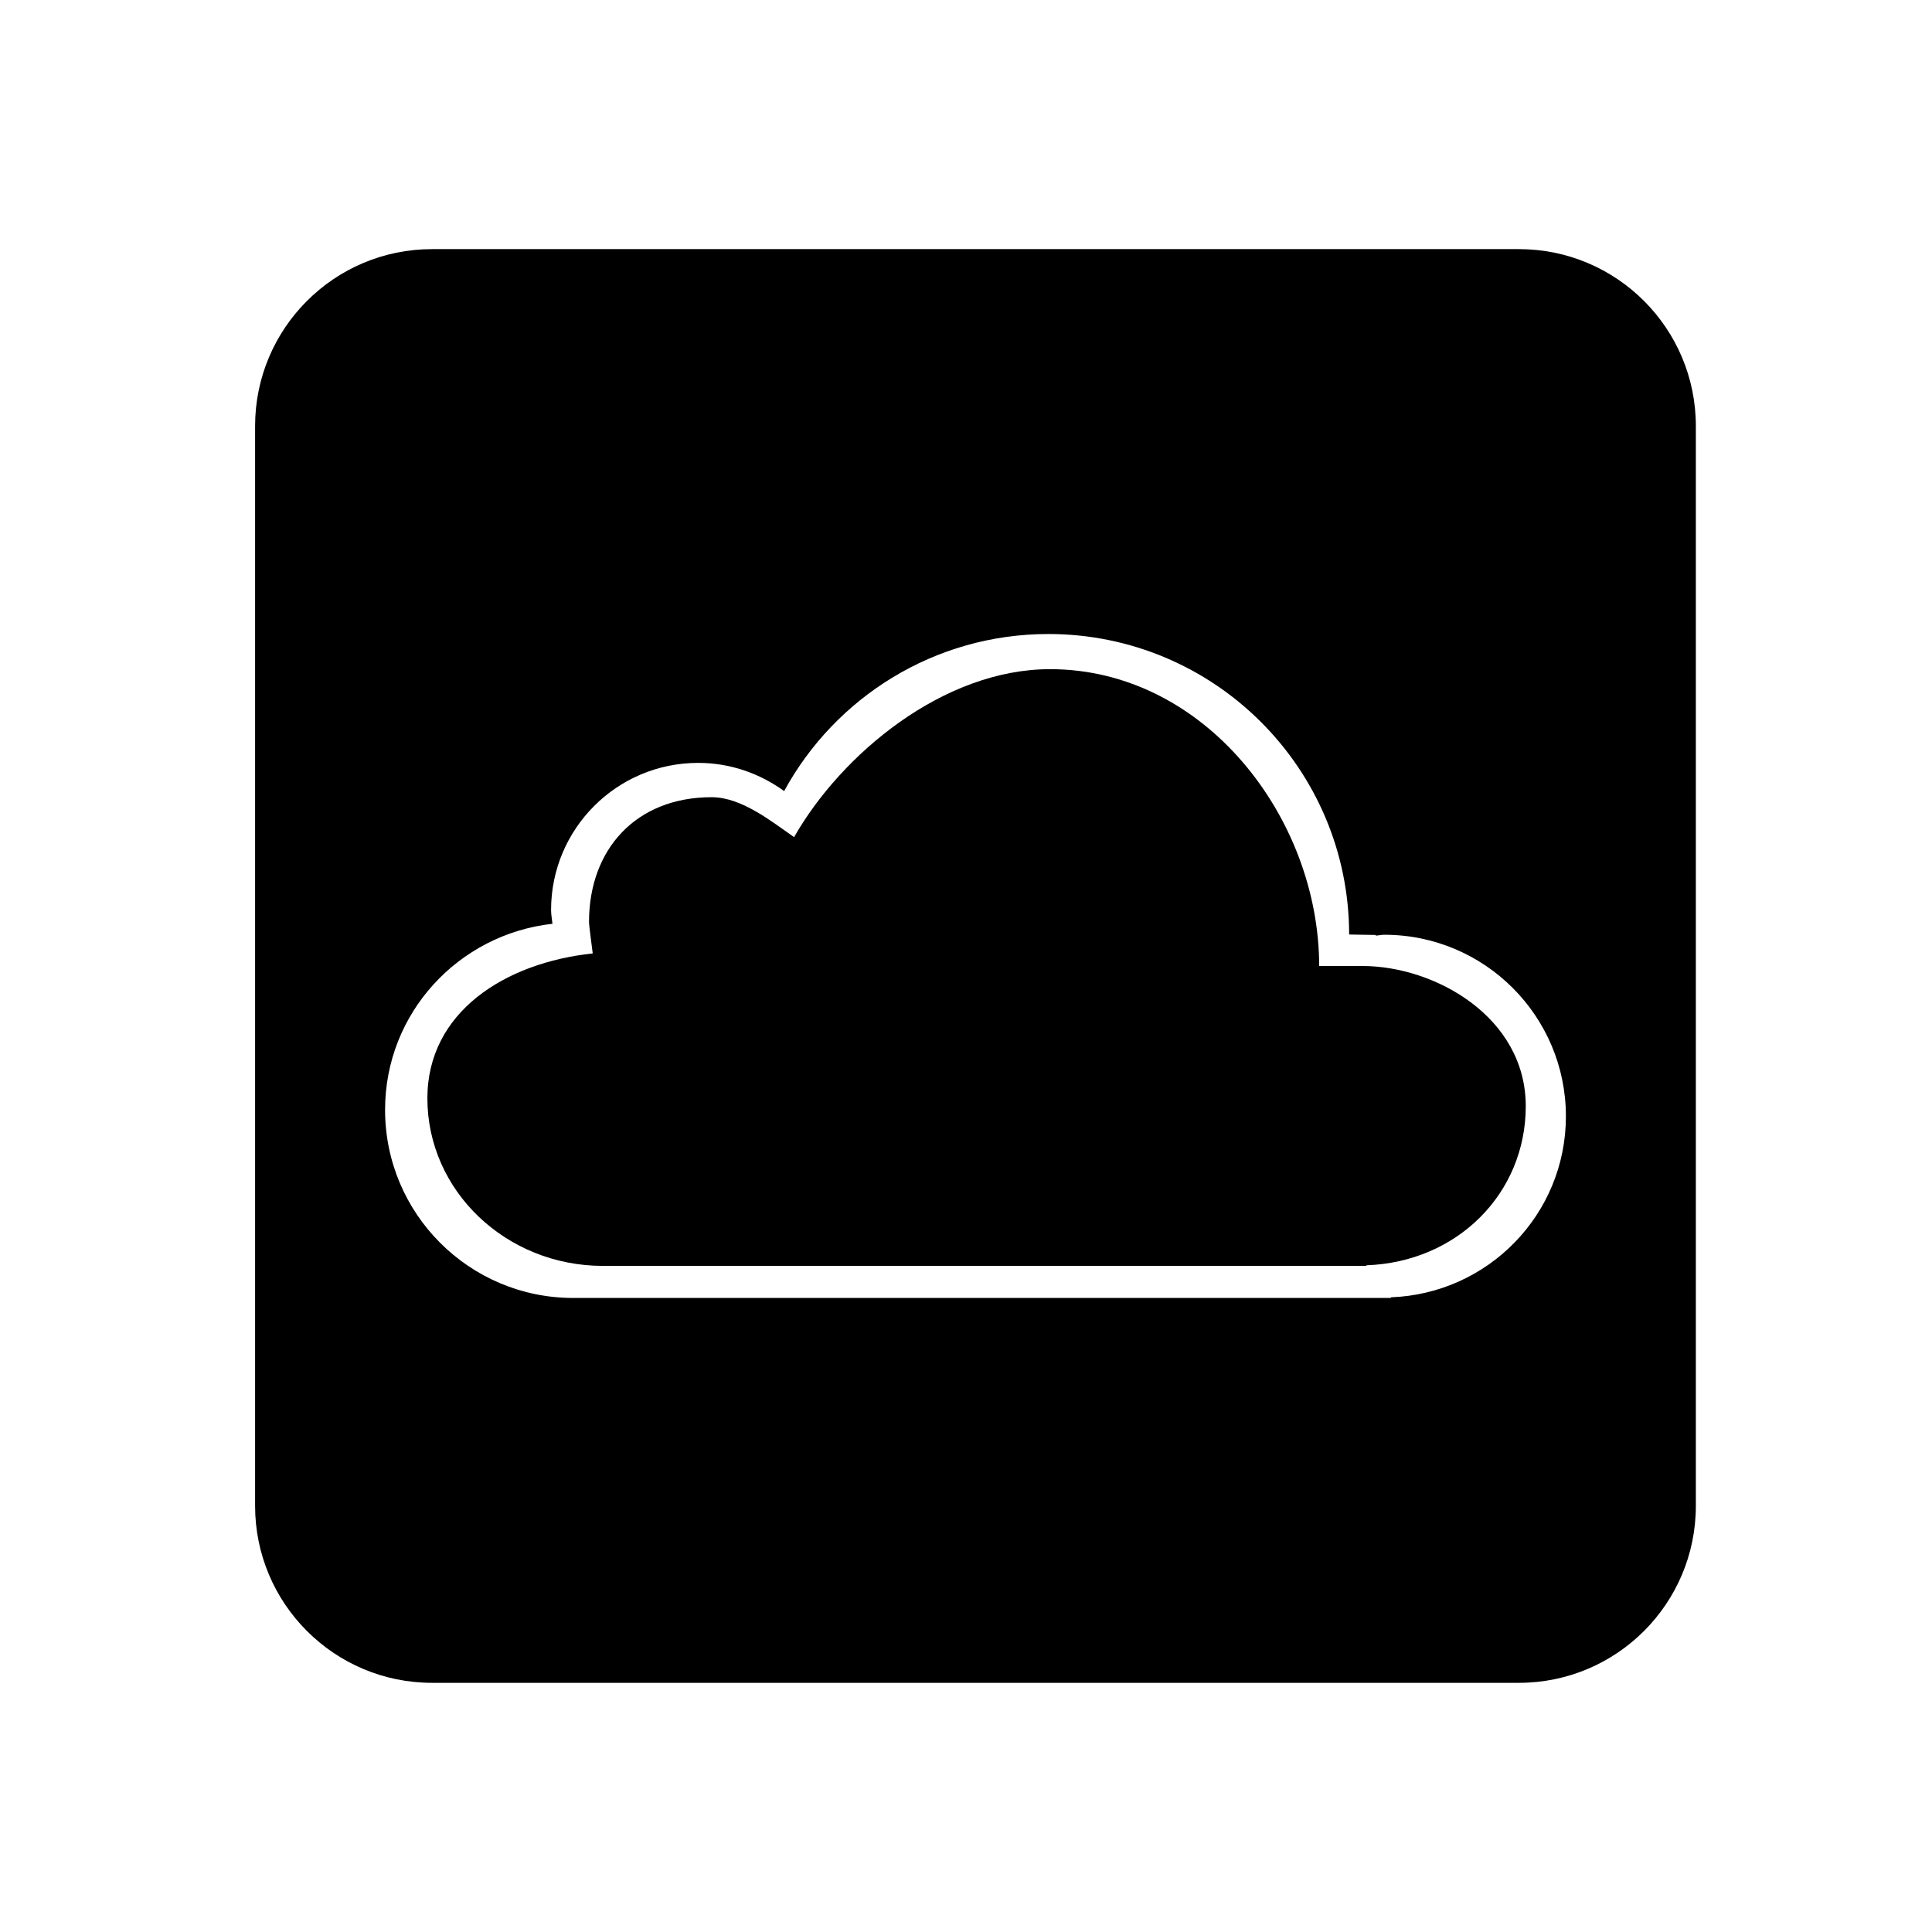
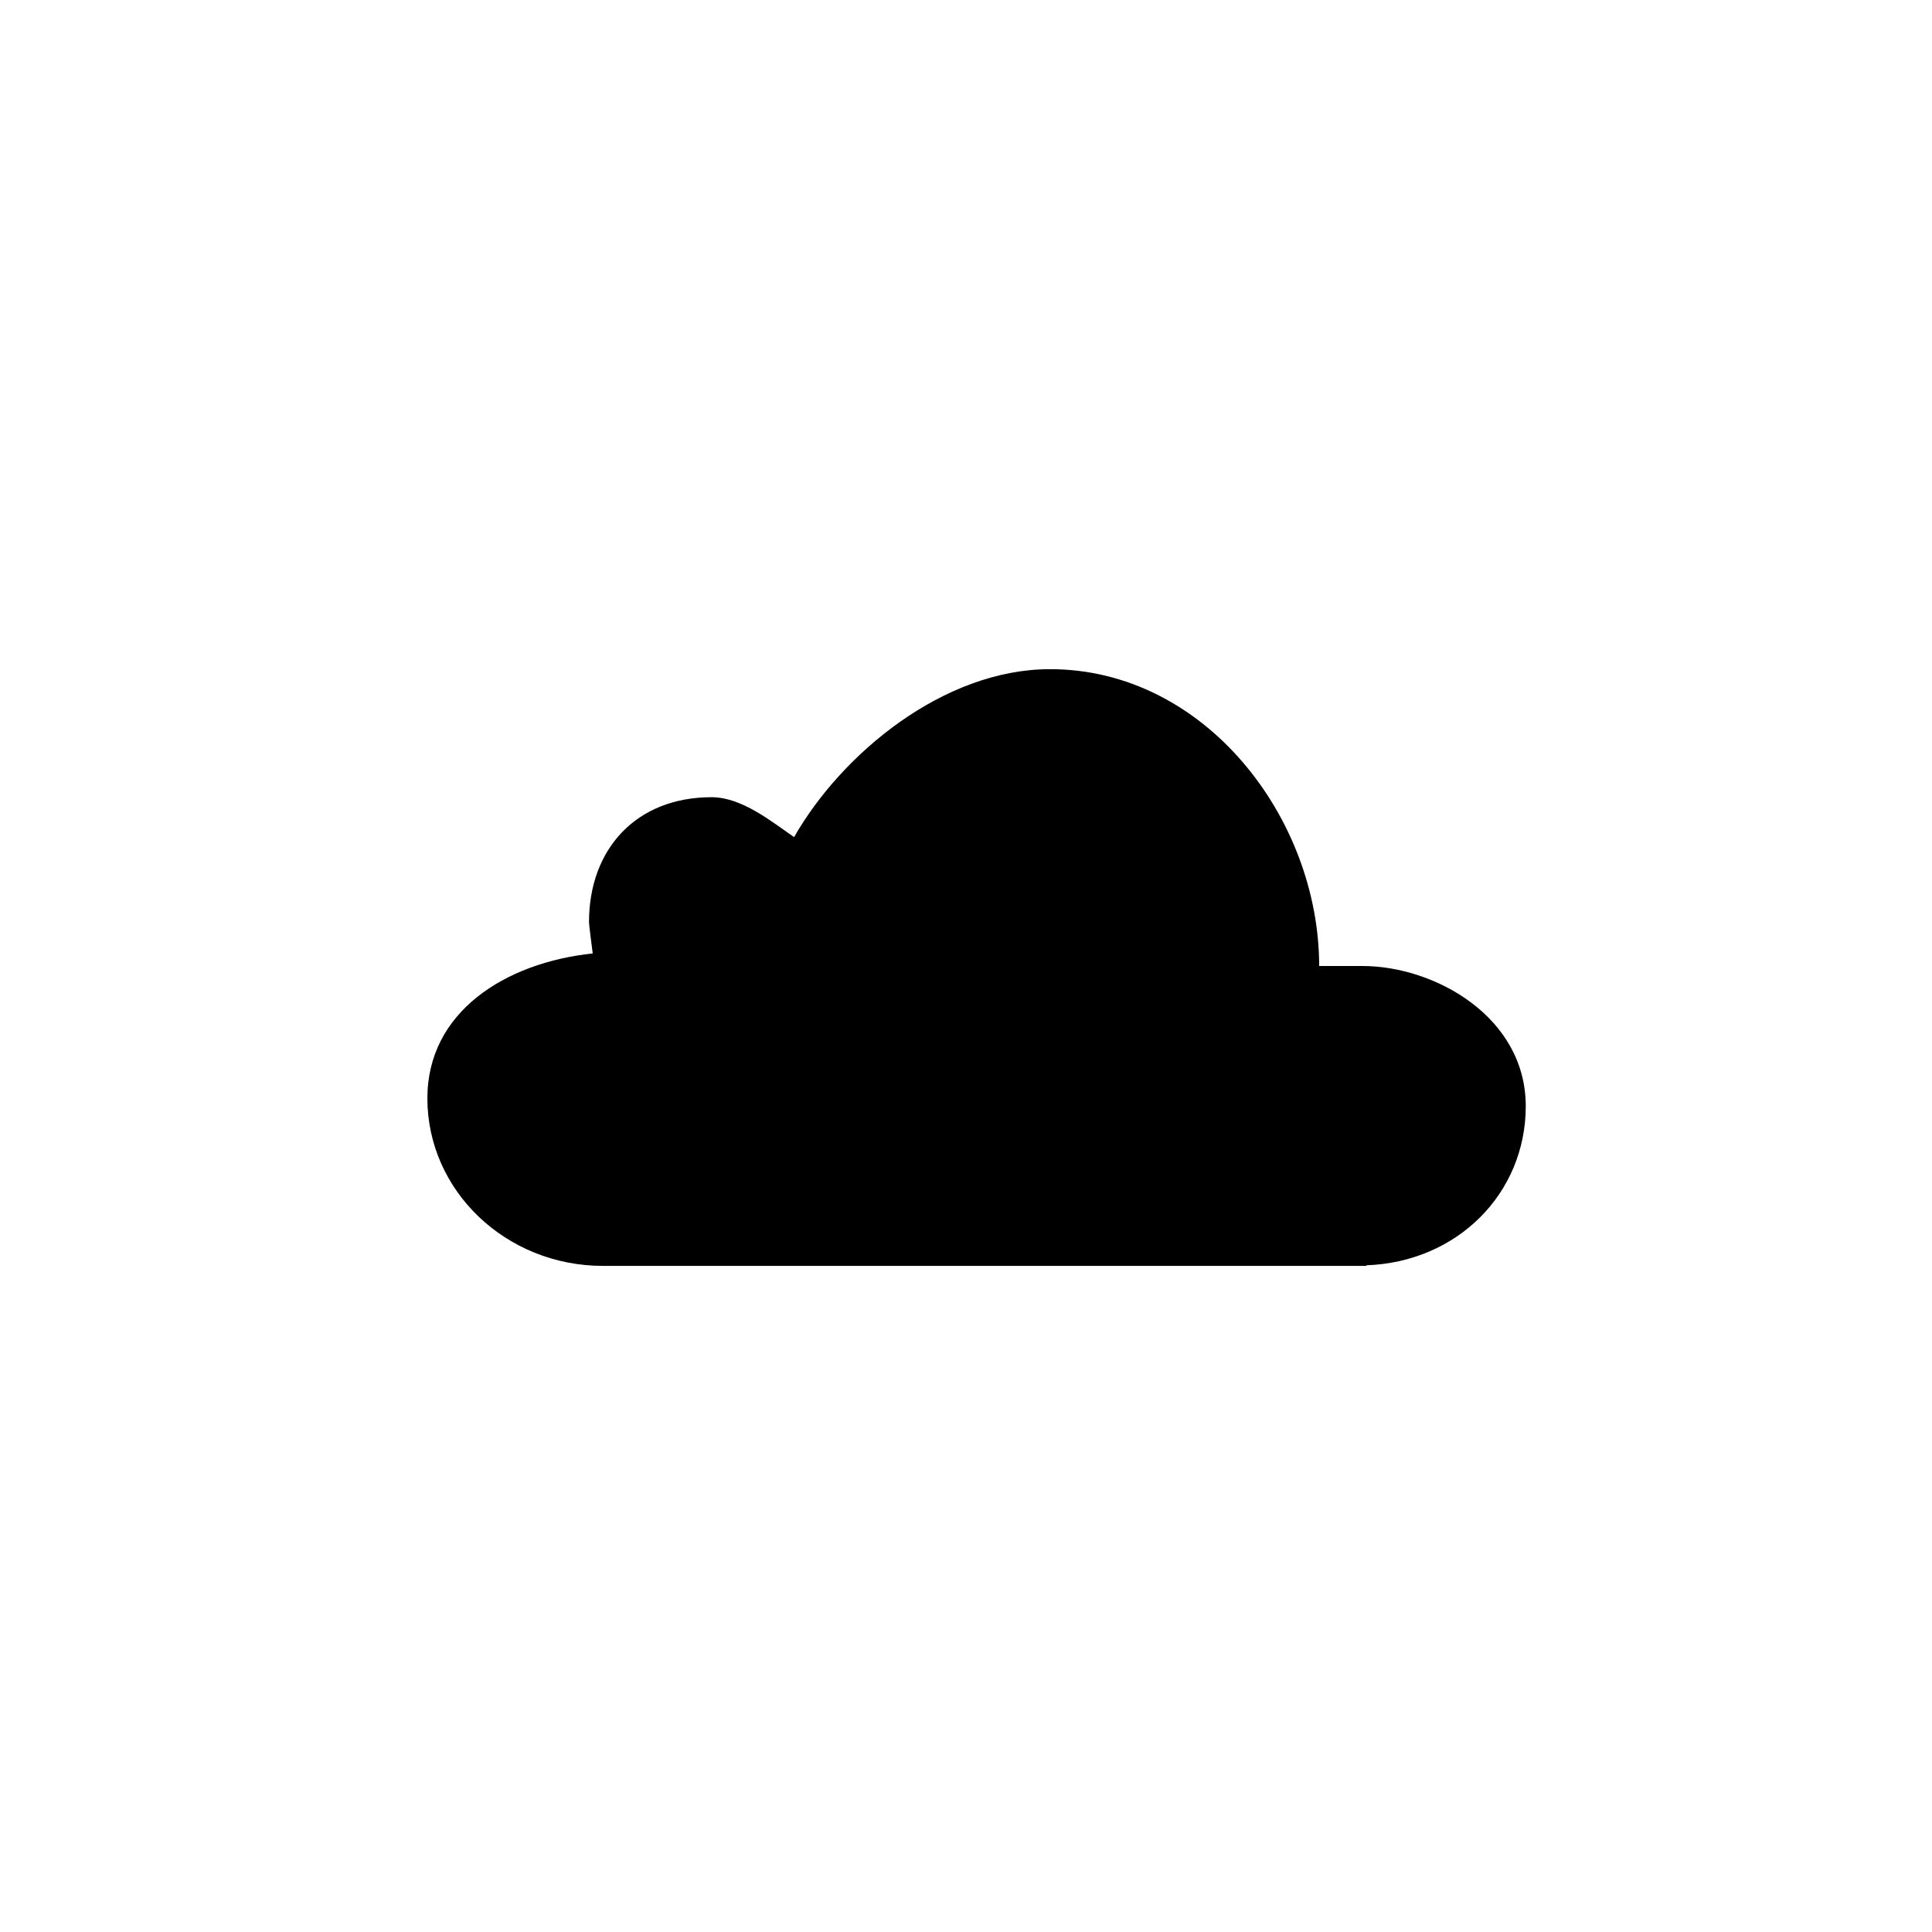
<svg xmlns="http://www.w3.org/2000/svg" fill="#000000" width="800px" height="800px" version="1.1" viewBox="144 144 512 512">
  <g>
-     <path d="m546.53 210.02h-288.03c-25.902 0-46.898 21-46.898 46.898v286.15c0 25.902 21 46.898 46.898 46.898h288.02c25.902 0 46.898-21 46.898-46.898v-286.15c0.004-25.902-20.992-46.898-46.895-46.898zm-33.961 277.78 0.012 0.172h-216.68c-27.531 0-49.852-22.32-49.852-49.855 0-25.648 19.445-46.531 44.359-49.305-0.117-1.223-0.367-2.402-0.367-3.656 0-21.531 17.457-38.984 38.984-38.984 8.535 0 16.359 2.82 22.781 7.473 13.508-24.797 39.801-41.625 70.031-41.625 43.996 0 79.664 35.648 79.699 79.637l7.055 0.117 0.004 0.172c0.766-0.035 1.484-0.227 2.258-0.227 26.582 0 48.129 21.547 48.129 48.129-0.008 25.992-20.652 47.031-46.418 47.953z" />
    <path d="m505.1 400h-11.504c-0.031-39.188-30.25-78.664-71.324-78.664-28.223 0-55.219 22.414-67.832 44.508-5.996-4.141-13.887-10.578-21.852-10.578-20.102 0-32.492 13.871-32.492 33.055 0 1.117 0.871 7.254 0.984 8.348-23.262 2.469-43.82 15.539-43.82 38.391 0 24.531 20.844 44.414 46.547 44.414l202.29-0.004-0.004-0.156c24.059-0.828 42.25-19.008 42.25-42.168-0.004-23.68-24.156-37.145-43.246-37.145z" />
  </g>
</svg>